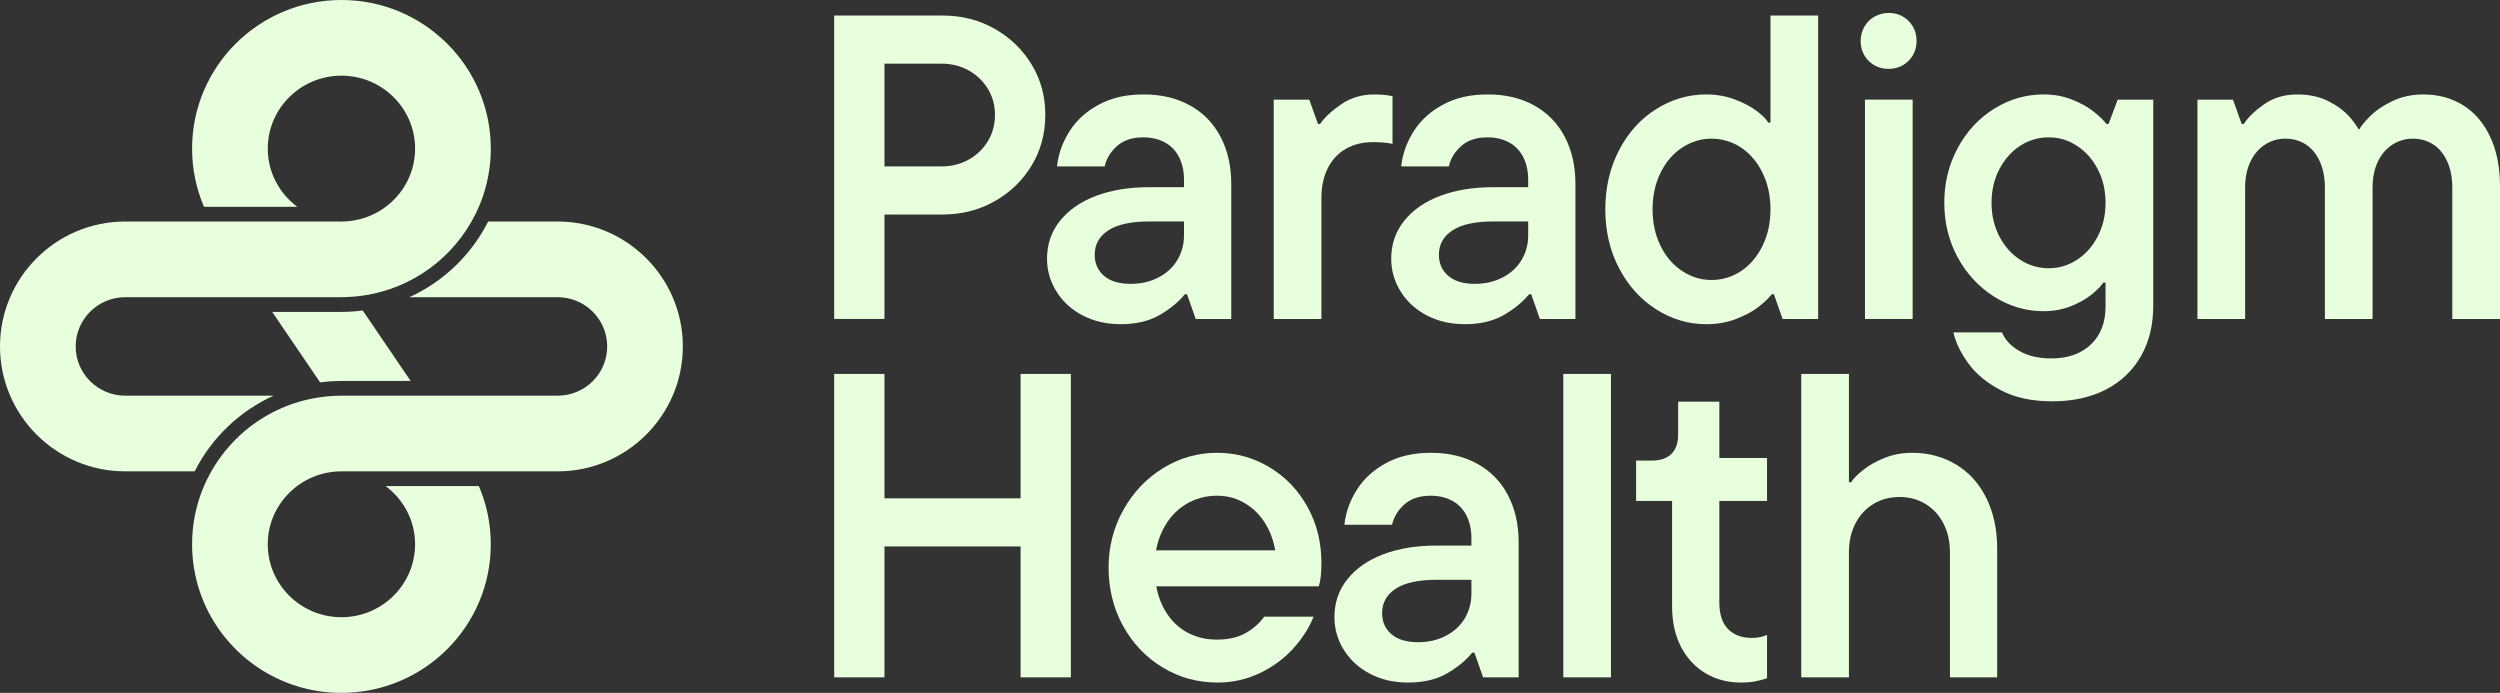
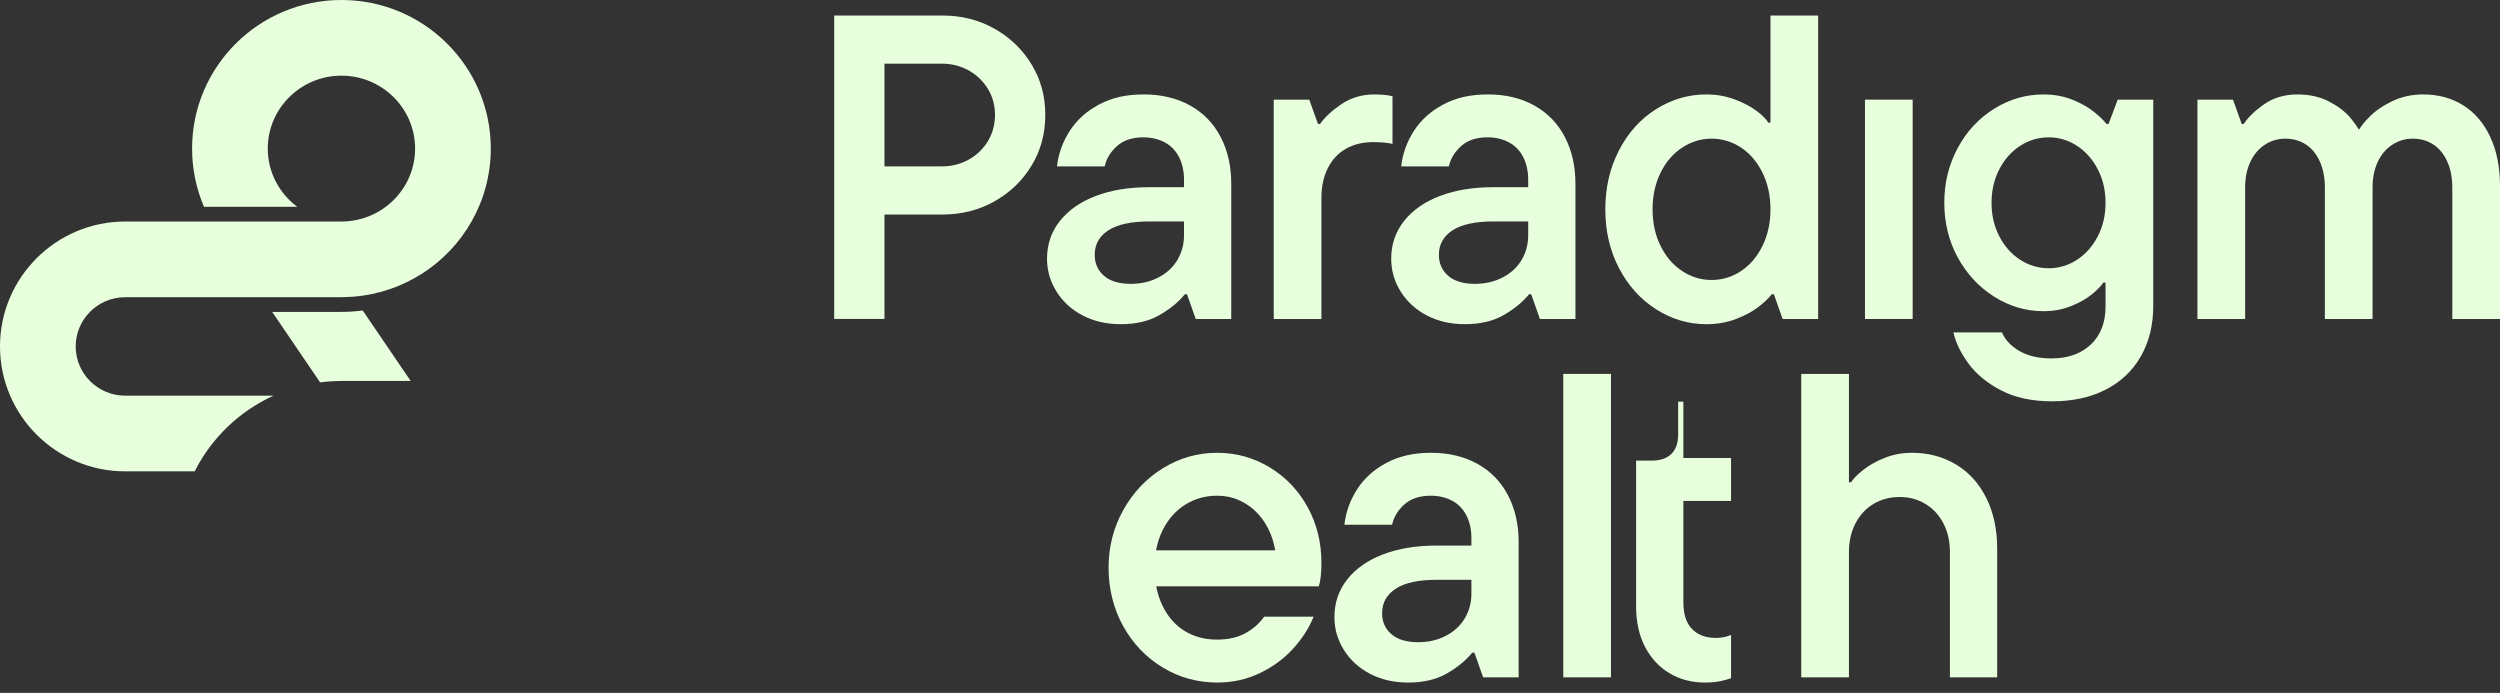
<svg xmlns="http://www.w3.org/2000/svg" id="Layer_2" viewBox="0 0 1920 532.13">
  <rect x="0" y="0" width="1920" height="532.13" fill="#333333" stroke="none" />
  <g id="Design">
    <path fill="#e8ffde" d="M210.05,303.88h-113.92c-20.96,0-38.01-16.96-38.01-37.81s17.05-37.82,38.01-37.82l166.13-.02s6.1-.15,9.11-.39c39.01-3.07,72.51-25.53,90.77-57.71,9.39-16.55,14.78-35.65,14.78-56.01,0-63.03-51.35-114.12-114.7-114.12s-114.7,51.1-114.7,114.12c0,15.87,3.26,30.97,9.14,44.7h71.61c-13.71-10.23-22.64-26.43-22.64-44.7,0-30.88,25.38-56.01,56.58-56.01s56.58,25.12,56.58,56.01-25.37,55.99-56.55,56.01H96.13C43.12,170.13,0,213.17,0,266.06s43.12,95.93,96.13,95.93h53.39c12.89-25.59,34.31-46.19,60.53-58.12Z" />
-     <path fill="#e8ffde" d="M428.3,170.13h-53.39c-12.89,25.59-34.31,46.2-60.54,58.12h113.94c20.96,0,38.02,16.96,38.02,37.82s-17.05,37.81-38.02,37.81h-166.08c-3.08,0-6.13.16-9.16.4-21.01,1.65-40.44,8.92-56.74,20.31-5.43,3.8-10.52,8.06-15.21,12.72-2.87,2.85-5.57,5.87-8.12,9.01-1.74,2.14-3.39,4.34-4.98,6.6-2.05,2.93-3.96,5.96-5.73,9.08-2.12,3.74-4.06,7.6-5.76,11.59-5.8,13.65-9.01,28.66-9.01,44.42s3.21,30.77,9.01,44.42c17.41,40.96,58.18,69.7,105.69,69.7h0c63.35,0,114.7-51.09,114.7-114.12,0-15.86-3.26-30.97-9.14-44.69h-71.61c13.71,10.23,22.62,26.43,22.62,44.69,0,30.88-25.38,56.01-56.58,56.01s-56.58-25.12-56.58-56.01,25.38-56.01,56.58-56.01h166.08c53.01,0,96.13-43.04,96.13-95.93s-43.13-95.93-96.13-95.93Z" />
    <path fill="#e8ffde" d="M209.03,239.53l36.82,54.14c5.35-.69,10.79-1.09,16.33-1.09h0s53.21,0,53.21,0l-36.82-54.13c-5.36.7-10.81,1.09-16.36,1.09h0s-53.19,0-53.19,0Z" />
    <path fill="#e8ffde" d="M679.27,164.74h44.61c14.65,0,27.96-3.38,39.95-10.15,11.98-6.77,21.47-15.92,28.46-27.47,6.99-11.54,10.49-24.52,10.49-38.95s-3.5-27.07-10.49-38.62c-6.99-11.54-16.48-20.69-28.46-27.47-11.99-6.77-25.3-10.15-39.95-10.15h-83.22v233.03h38.61v-80.23ZM723.22,48.89c7.54,0,14.42,1.72,20.64,5.16,6.21,3.44,11.15,8.16,14.81,14.15,3.66,5.99,5.49,12.65,5.49,19.97s-1.83,14.32-5.49,20.31c-3.66,5.99-8.6,10.71-14.81,14.15-6.22,3.44-13.1,5.16-20.64,5.16h-43.95V48.89h43.95Z" />
    <path fill="#e8ffde" d="M890.5,241.97c8.1-4.66,14.59-9.99,19.47-15.98h1.67l6.66,18.98h27.3v-103.87c0-13.53-2.72-25.52-8.16-35.95-5.44-10.43-13.26-18.48-23.47-24.14-10.21-5.66-22.09-8.49-35.62-8.49s-24.47,2.55-34.12,7.66c-9.65,5.11-17.2,11.88-22.64,20.31-5.44,8.44-8.71,17.53-9.82,27.3h36.62c1.33-5.99,4.49-11.2,9.49-15.65,4.99-4.44,11.7-6.66,20.14-6.66,6.21,0,11.7,1.28,16.48,3.83,4.77,2.55,8.43,6.33,10.99,11.32,2.55,4.99,3.83,10.82,3.83,17.48v5.66h-26.97c-15.31,0-28.85,2.22-40.61,6.66-11.77,4.44-20.97,10.82-27.63,19.14-6.66,8.32-9.99,18.03-9.99,29.13,0,9.1,2.44,17.53,7.32,25.3,4.88,7.77,11.59,13.87,20.14,18.31,8.54,4.44,18.25,6.66,29.13,6.66,11.76,0,21.69-2.33,29.79-6.99ZM840.73,195.7c0-7.99,3.5-14.26,10.49-18.81,6.99-4.55,17.48-6.82,31.46-6.82h26.63v10.65c0,6.88-1.67,13.15-4.99,18.81-3.33,5.66-8.16,10.15-14.48,13.48-6.32,3.33-13.48,4.99-21.47,4.99-8.88,0-15.71-2.05-20.47-6.16-4.78-4.1-7.16-9.49-7.16-16.15Z" />
    <path fill="#e8ffde" d="M1033.82,114.14c5.99-3.33,12.87-4.99,20.64-4.99,5.99,0,10.99.45,14.98,1.33v-36.62c-2-.44-4.16-.78-6.49-1-2.33-.22-4.83-.33-7.49-.33-9.54,0-17.98,2.5-25.3,7.49-7.32,4.99-12.76,10.04-16.31,15.15h-1.66l-6.66-18.64h-27.3v168.45h36.62v-93.21c0-8.65,1.67-16.25,5-22.8,3.33-6.54,7.99-11.48,13.98-14.81Z" />
    <path fill="#e8ffde" d="M1209.93,141.1c0-13.53-2.72-25.52-8.16-35.95-5.44-10.43-13.26-18.48-23.47-24.14-10.21-5.66-22.09-8.49-35.62-8.49s-24.47,2.55-34.12,7.66c-9.65,5.11-17.2,11.88-22.64,20.31-5.44,8.44-8.71,17.53-9.82,27.3h36.62c1.33-5.99,4.5-11.2,9.49-15.65,4.99-4.44,11.7-6.66,20.14-6.66,6.21,0,11.7,1.28,16.48,3.83,4.77,2.55,8.43,6.33,10.99,11.32,2.55,4.99,3.83,10.82,3.83,17.48v5.66h-26.97c-15.31,0-28.85,2.22-40.61,6.66-11.77,4.44-20.97,10.82-27.63,19.14s-9.99,18.03-9.99,29.13c0,9.1,2.44,17.53,7.32,25.3,4.88,7.77,11.59,13.87,20.14,18.31,8.54,4.44,18.25,6.66,29.13,6.66,11.76,0,21.69-2.33,29.79-6.99,8.1-4.66,14.59-9.99,19.48-15.98h1.67l6.66,18.98h27.3v-103.87ZM1168.65,199.53c-3.33,5.66-8.16,10.15-14.48,13.48-6.33,3.33-13.48,4.99-21.47,4.99-8.88,0-15.7-2.05-20.47-6.16-4.77-4.1-7.16-9.49-7.16-16.15,0-7.99,3.5-14.26,10.49-18.81,6.99-4.55,17.48-6.82,31.46-6.82h26.63v10.65c0,6.88-1.66,13.15-4.99,18.81Z" />
    <path fill="#e8ffde" d="M1396.35,11.94h-36.62v82.23h-1.67c-1.56-2.66-4.55-5.66-8.99-8.99-4.44-3.33-10.04-6.27-16.81-8.82-6.77-2.55-14.04-3.83-21.81-3.83-13.76,0-26.63,3.78-38.62,11.32-11.98,7.55-21.47,18.09-28.46,31.63-6.99,13.54-10.49,28.63-10.49,45.28s3.5,31.68,10.49,45.11c6.99,13.43,16.48,23.97,28.46,31.63,11.99,7.66,24.85,11.49,38.62,11.49,8.21,0,15.81-1.33,22.8-4,6.99-2.66,12.76-5.77,17.31-9.32,4.55-3.55,7.93-6.77,10.15-9.65h1.67l6.66,18.98h27.3V11.94ZM1353.57,188.88c-4.11,8.32-9.6,14.76-16.48,19.31-6.88,4.55-14.43,6.83-22.64,6.83s-15.48-2.27-22.47-6.83c-6.99-4.55-12.54-10.99-16.65-19.31-4.11-8.32-6.16-17.7-6.16-28.13s2.05-19.81,6.16-28.13c4.1-8.32,9.65-14.76,16.65-19.31,6.99-4.55,14.48-6.82,22.47-6.82s15.76,2.28,22.64,6.82c6.88,4.55,12.37,10.99,16.48,19.31,4.1,8.32,6.16,17.7,6.16,28.13s-2.05,19.81-6.16,28.13Z" />
    <rect fill="#e8ffde" x="1432.3" y="76.52" width="36.62" height="168.45" />
-     <path fill="#e8ffde" d="M1450.61,52.89c3.99,0,7.6-.94,10.82-2.83,3.22-1.88,5.77-4.44,7.66-7.66,1.88-3.21,2.83-6.82,2.83-10.82,0-6.21-2.05-11.37-6.16-15.48-4.11-4.1-9.16-6.16-15.15-6.16-4,0-7.66.95-10.99,2.83-3.33,1.89-5.94,4.49-7.82,7.82-1.89,3.33-2.83,6.99-2.83,10.99,0,5.99,2.05,11.04,6.16,15.15,4.1,4.11,9.26,6.16,15.48,6.16Z" />
    <path fill="#e8ffde" d="M1619.39,95.16h-1.67c-2-2.66-5.22-5.77-9.65-9.32-4.44-3.55-9.99-6.66-16.65-9.32-6.66-2.66-13.98-3.99-21.97-3.99-13.54,0-26.19,3.66-37.95,10.99-11.77,7.32-21.09,17.37-27.96,30.13-6.88,12.76-10.32,26.8-10.32,42.11s3.44,29.3,10.32,41.95c6.88,12.65,16.2,22.69,27.96,30.13,11.76,7.44,24.41,11.15,37.95,11.15,7.54,0,14.53-1.27,20.97-3.83,6.44-2.55,11.76-5.55,15.98-8.99,4.21-3.44,7.21-6.49,8.99-9.16h1.67v18.31c0,12.43-3.78,22.19-11.32,29.3-7.55,7.1-17.64,10.65-30.29,10.65-9.77,0-17.93-1.89-24.47-5.66-6.55-3.78-11.04-8.55-13.48-14.32h-37.29c1.78,7.77,5.6,15.7,11.49,23.8,5.88,8.1,14.2,14.98,24.97,20.64,10.76,5.66,23.91,8.49,39.45,8.49s29.46-3,41.11-8.99c11.65-5.99,20.64-14.54,26.97-25.63,6.33-11.1,9.49-23.97,9.49-38.62V76.52h-27.3l-6.99,18.64ZM1611.07,181.55c-3.99,7.66-9.32,13.65-15.98,17.98-6.66,4.33-13.87,6.49-21.64,6.49s-15.31-2.16-21.97-6.49c-6.66-4.33-11.98-10.32-15.98-17.98-3.99-7.66-5.99-16.26-5.99-25.8s2-18.14,5.99-25.8c3.99-7.66,9.32-13.65,15.98-17.98,6.66-4.33,13.98-6.49,21.97-6.49s14.98,2.16,21.64,6.49c6.66,4.33,11.99,10.32,15.98,17.98,3.99,7.66,5.99,16.26,5.99,25.8s-2,18.14-5.99,25.8Z" />
    <path fill="#e8ffde" d="M1912.51,105.15c-4.99-10.65-11.93-18.75-20.81-24.3-8.88-5.55-19.09-8.32-30.63-8.32-8.66,0-16.59,1.72-23.8,5.16-7.22,3.44-13.15,7.55-17.81,12.32-3.21,3.29-5.8,6.49-7.85,9.62-1.8-3.1-4.05-6.25-6.79-9.46-3.99-4.66-9.43-8.76-16.31-12.32-6.88-3.55-14.98-5.33-24.3-5.33s-18.2,2.5-25.3,7.49c-7.11,4.99-12.32,10.04-15.65,15.15h-1.66l-6.66-18.64h-27.3v168.45h36.62v-100.87c0-7.54,1.33-14.15,4-19.81,2.66-5.66,6.38-10.04,11.15-13.15,4.77-3.11,10.04-4.66,15.81-4.66s10.93,1.45,15.48,4.33c4.55,2.89,8.16,7.21,10.82,12.98,2.66,5.77,3.99,12.54,3.99,20.31v100.87h36.62v-100.87c0-7.54,1.33-14.15,3.99-19.81,2.66-5.66,6.38-10.04,11.15-13.15,4.77-3.11,10.04-4.66,15.81-4.66s10.93,1.45,15.48,4.33c4.54,2.89,8.15,7.21,10.82,12.98,2.66,5.77,3.99,12.54,3.99,20.31v100.87h36.62v-101.87c0-14.65-2.5-27.3-7.49-37.95Z" />
-     <polygon fill="#e8ffde" points="783.81 382.71 679.27 382.71 679.27 287.16 640.66 287.16 640.66 520.19 679.27 520.19 679.27 419.66 783.81 419.66 783.81 520.19 822.42 520.19 822.42 287.16 783.81 287.16 783.81 382.71" />
    <path fill="#e8ffde" d="M975.06,358.9c-12.32-7.43-25.8-11.15-40.45-11.15s-28.69,3.94-41.45,11.82c-12.76,7.88-22.92,18.59-30.46,32.12-7.55,13.54-11.32,28.3-11.32,44.28s3.72,31.35,11.15,44.78c7.43,13.43,17.53,24.03,30.29,31.79,12.76,7.77,26.8,11.65,42.11,11.65,11.76,0,22.69-2.45,32.79-7.32,10.1-4.88,18.64-11.2,25.63-18.98,6.99-7.77,12.15-15.86,15.48-24.3h-37.95c-3.55,5.11-8.32,9.32-14.31,12.65-5.99,3.33-13.32,4.99-21.97,4.99-9.32,0-17.59-2.22-24.8-6.66-7.22-4.44-12.87-10.87-16.98-19.31-2.22-4.57-3.82-9.57-4.84-14.98h124.86c.66-2,1.16-4.55,1.5-7.66.33-3.11.5-6.54.5-10.32,0-15.76-3.55-30.07-10.65-42.94-7.11-12.87-16.81-23.02-29.13-30.46ZM910.31,387.53c7.32-4.55,15.42-6.82,24.3-6.82s16.15,2.28,23.14,6.82c6.99,4.55,12.49,10.88,16.48,18.98,2.48,5.02,4.18,10.4,5.12,16.15h-91.51c1.03-5.58,2.73-10.8,5.16-15.65,4.21-8.43,9.99-14.92,17.31-19.47Z" />
    <path fill="#e8ffde" d="M1134.69,356.24c-10.21-5.66-22.09-8.49-35.62-8.49s-24.47,2.55-34.12,7.66c-9.65,5.11-17.2,11.88-22.64,20.31-5.44,8.44-8.71,17.53-9.82,27.3h36.62c1.33-5.99,4.49-11.2,9.49-15.65,4.99-4.44,11.7-6.66,20.14-6.66,6.21,0,11.7,1.28,16.48,3.83,4.77,2.55,8.43,6.33,10.99,11.32,2.55,4.99,3.83,10.82,3.83,17.48v5.66h-26.97c-15.31,0-28.85,2.22-40.61,6.66-11.77,4.44-20.97,10.82-27.63,19.14-6.66,8.32-9.99,18.03-9.99,29.13,0,9.1,2.44,17.53,7.32,25.3,4.88,7.77,11.59,13.87,20.14,18.31,8.54,4.44,18.25,6.66,29.13,6.66,11.76,0,21.69-2.33,29.79-6.99,8.1-4.66,14.59-9.99,19.47-15.98h1.67l6.66,18.98h27.3v-103.87c0-13.53-2.72-25.52-8.16-35.95-5.44-10.43-13.26-18.48-23.47-24.14ZM1125.04,474.75c-3.33,5.66-8.16,10.15-14.48,13.48-6.32,3.33-13.48,4.99-21.47,4.99-8.88,0-15.71-2.05-20.47-6.16-4.78-4.1-7.16-9.49-7.16-16.15,0-7.99,3.5-14.26,10.49-18.81,6.99-4.55,17.48-6.82,31.46-6.82h26.63v10.65c0,6.88-1.67,13.15-4.99,18.81Z" />
    <rect fill="#e8ffde" x="1200.6" y="287.16" width="36.62" height="233.03" />
-     <path fill="#e8ffde" d="M1320.45,308.47h-31.63v25.3c0,6.44-1.72,11.38-5.16,14.81-3.44,3.44-8.49,5.16-15.15,5.16h-11.98v30.96h27.63v80.9c0,11.98,2.27,22.36,6.83,31.13,4.55,8.77,10.82,15.54,18.81,20.31,7.99,4.77,17.09,7.16,27.3,7.16,4.21,0,7.99-.33,11.32-1,3.33-.67,6.21-1.45,8.65-2.33v-33.29c-3.33,1.56-7.21,2.33-11.65,2.33-7.77,0-13.87-2.27-18.31-6.82-4.44-4.55-6.66-11.37-6.66-20.47v-77.9h36.62v-32.96h-36.62v-43.28Z" />
+     <path fill="#e8ffde" d="M1320.45,308.47h-31.63v25.3c0,6.44-1.72,11.38-5.16,14.81-3.44,3.44-8.49,5.16-15.15,5.16h-11.98v30.96v80.9c0,11.98,2.27,22.36,6.83,31.13,4.55,8.77,10.82,15.54,18.81,20.31,7.99,4.77,17.09,7.16,27.3,7.16,4.21,0,7.99-.33,11.32-1,3.33-.67,6.21-1.45,8.65-2.33v-33.29c-3.33,1.56-7.21,2.33-11.65,2.33-7.77,0-13.87-2.27-18.31-6.82-4.44-4.55-6.66-11.37-6.66-20.47v-77.9h36.62v-32.96h-36.62v-43.28Z" />
    <path fill="#e8ffde" d="M1502.21,356.74c-9.99-5.99-21.2-8.99-33.62-8.99-7.55,0-14.54,1.28-20.97,3.83-6.44,2.55-11.93,5.61-16.48,9.16-4.55,3.55-7.71,6.77-9.49,9.65h-1.67v-83.23h-36.62v233.03h36.62v-96.21c0-8.21,1.67-15.53,4.99-21.97,3.33-6.44,7.93-11.43,13.82-14.98,5.88-3.55,12.59-5.33,20.14-5.33s13.93,1.78,19.81,5.33c5.88,3.55,10.49,8.55,13.82,14.98,3.33,6.44,4.99,13.76,4.99,21.97v96.21h36.29v-98.87c0-14.65-2.78-27.57-8.32-38.78-5.55-11.2-13.32-19.81-23.3-25.8Z" />
  </g>
</svg>